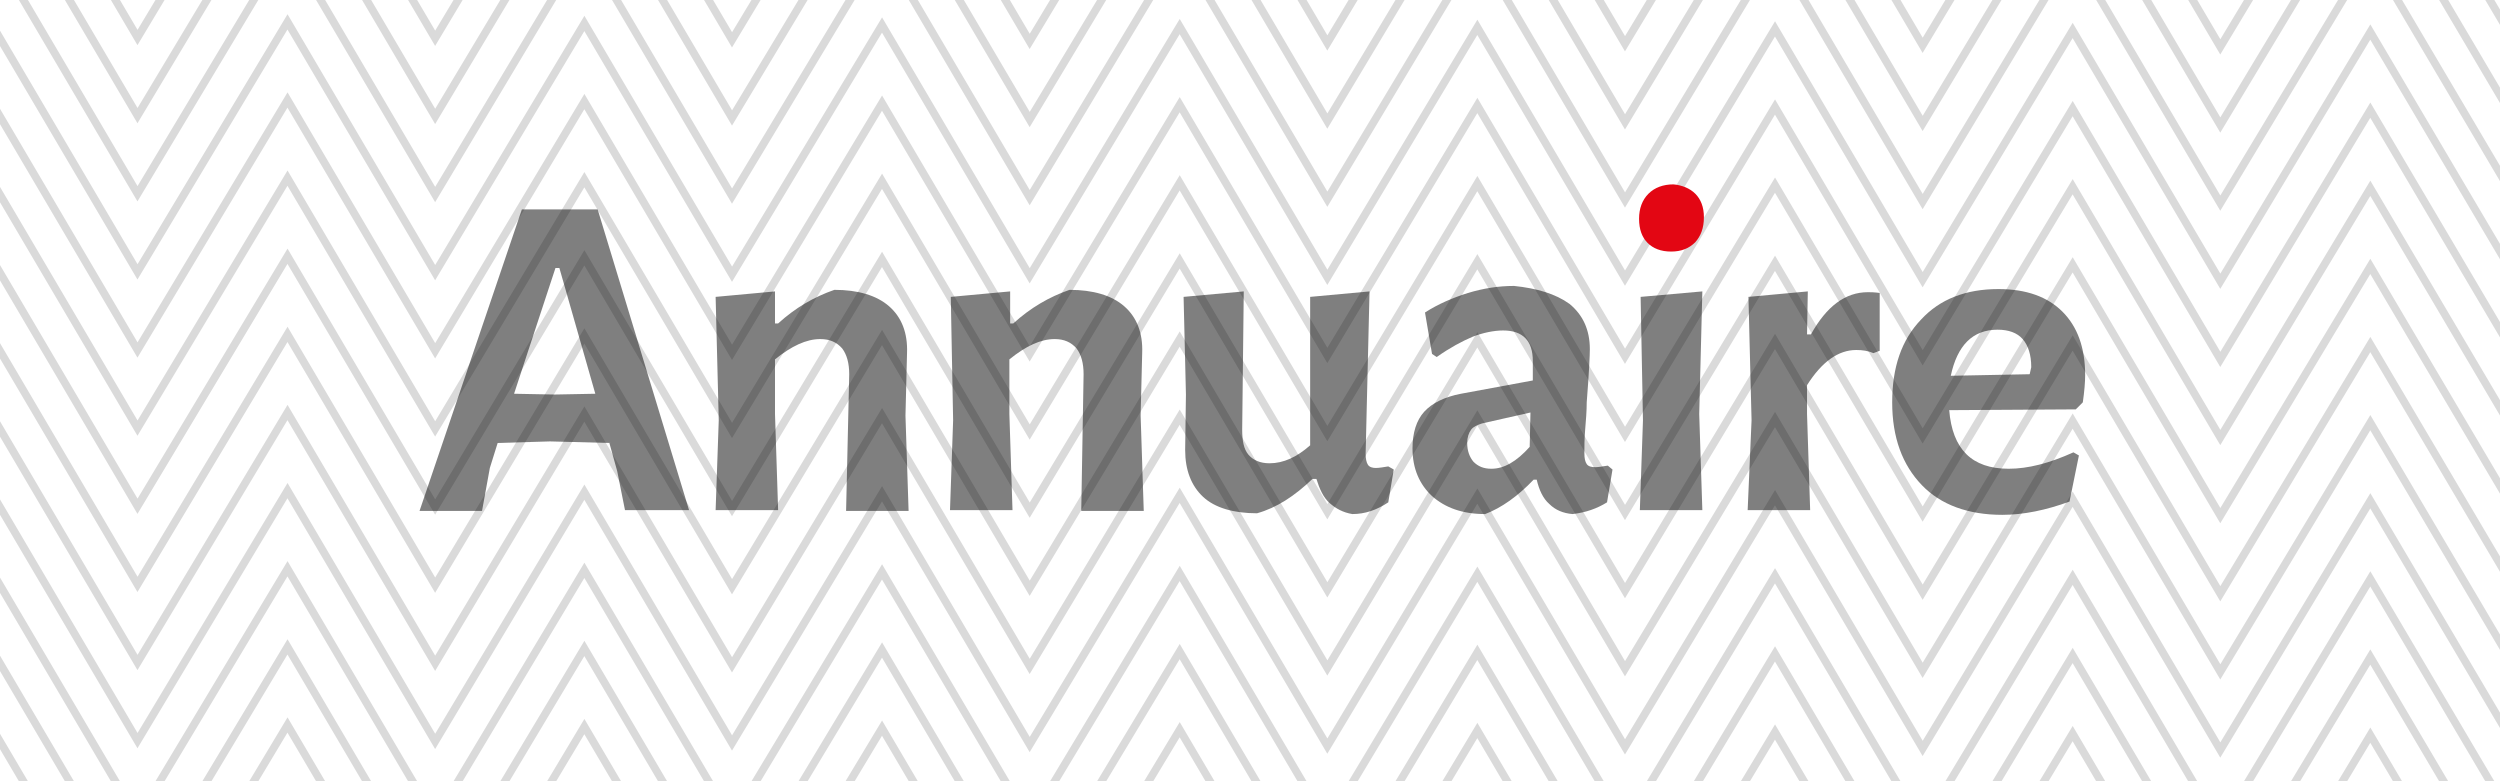
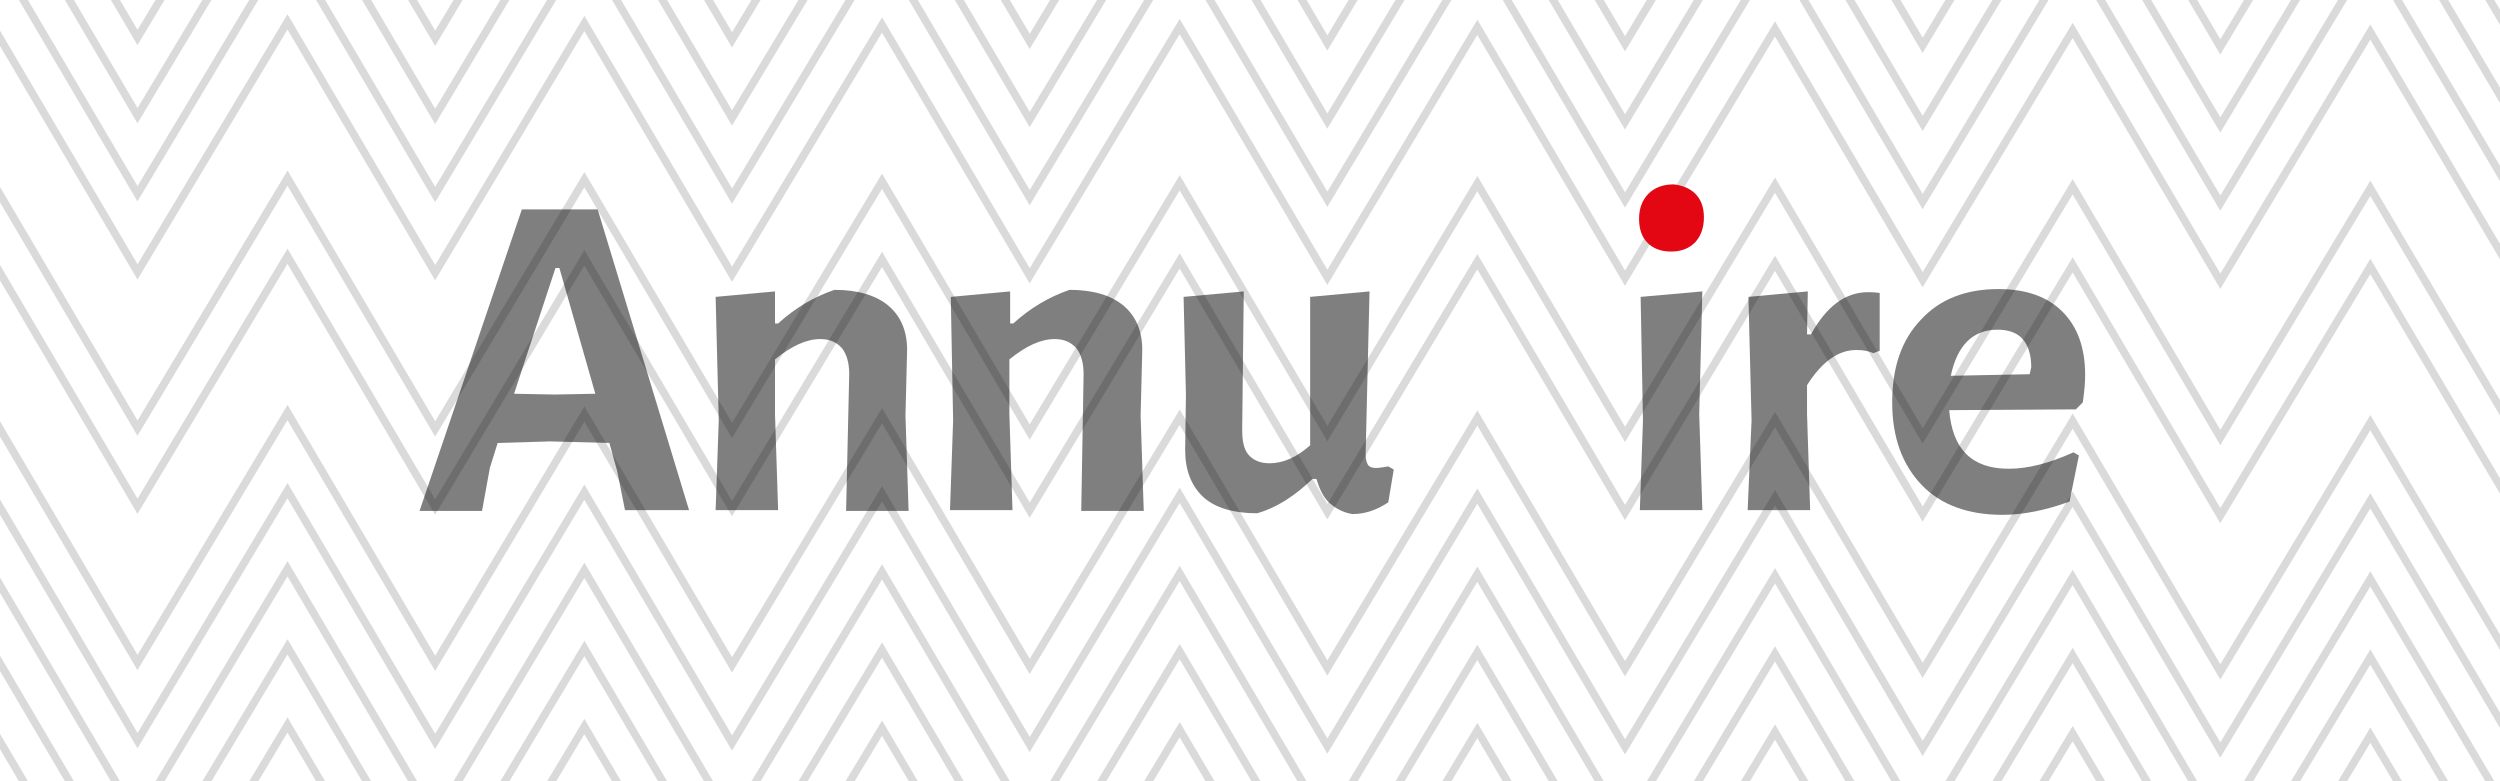
<svg xmlns="http://www.w3.org/2000/svg" version="1.1" x="0px" y="0px" viewBox="0 0 320 100" style="enable-background:new 0 0 320 100;" xml:space="preserve">
  <style type="text/css">
	.st0{fill:none;stroke:#DADADA;stroke-miterlimit:10;}
	.st1{opacity:0.5;}
	.st2{fill:#E30613;}
</style>
  <g id="TRAME">
    <g>
      <polyline class="st0" points="-39.4,-37.5 -20.5,-5.4 -1.3,-37.3 17.6,-5.2 36.8,-37.2 55.7,-5.1 74.8,-37 93.7,-4.9 112.9,-36.8     131.8,-4.7 151,-36.6 169.9,-4.5 189.1,-36.5 208,-4.4 227.2,-36.3 246.1,-4.2 265.3,-36.1 284.2,-4 303.4,-35.9 322.3,-3.9     341.5,-35.8 360.4,-3.7   " />
    </g>
    <g>
      <polyline class="st0" points="-39.4,-27.5 -20.5,4.6 -1.3,-27.3 17.6,4.8 36.8,-27.2 55.7,4.9 74.8,-27 93.7,5.1 112.9,-26.8     131.8,5.3 151,-26.6 169.9,5.5 189.1,-26.5 208,5.6 227.2,-26.3 246.1,5.8 265.3,-26.1 284.2,6 303.4,-25.9 322.3,6.1     341.5,-25.8 360.4,6.3   " />
    </g>
    <g>
      <polyline class="st0" points="-39.4,-17.5 -20.5,14.6 -1.3,-17.3 17.6,14.8 36.8,-17.2 55.7,14.9 74.8,-17 93.7,15.1 112.9,-16.8     131.8,15.3 151,-16.6 169.9,15.5 189.1,-16.5 208,15.6 227.2,-16.3 246.1,15.8 265.3,-16.1 284.2,16 303.4,-15.9 322.3,16.1     341.5,-15.8 360.4,16.3   " />
    </g>
    <g>
      <polyline class="st0" points="-39.4,-7.5 -20.5,24.6 -1.3,-7.3 17.6,24.8 36.8,-7.2 55.7,24.9 74.8,-7 93.7,25.1 112.9,-6.8     131.8,25.3 151,-6.6 169.9,25.5 189.1,-6.5 208,25.6 227.2,-6.3 246.1,25.8 265.3,-6.1 284.2,26 303.4,-5.9 322.3,26.1     341.5,-5.8 360.4,26.3   " />
    </g>
    <g>
      <polyline class="st0" points="-39.4,2.5 -20.5,34.6 -1.3,2.7 17.6,34.8 36.8,2.8 55.7,34.9 74.8,3 93.7,35.1 112.9,3.2     131.8,35.3 151,3.4 169.9,35.5 189.1,3.5 208,35.6 227.2,3.7 246.1,35.8 265.3,3.9 284.2,36 303.4,4.1 322.3,36.1 341.5,4.2     360.4,36.3   " />
    </g>
    <g>
-       <polyline class="st0" points="-39.4,12.5 -20.5,44.6 -1.3,12.7 17.6,44.8 36.8,12.8 55.7,44.9 74.8,13 93.7,45.1 112.9,13.2     131.8,45.3 151,13.4 169.9,45.5 189.1,13.5 208,45.6 227.2,13.7 246.1,45.8 265.3,13.9 284.2,46 303.4,14.1 322.3,46.1     341.5,14.2 360.4,46.3   " />
-     </g>
+       </g>
    <g>
      <polyline class="st0" points="-39.4,22.5 -20.5,54.6 -1.3,22.7 17.6,54.8 36.8,22.8 55.7,54.9 74.8,23 93.7,55.1 112.9,23.2     131.8,55.3 151,23.4 169.9,55.5 189.1,23.5 208,55.6 227.2,23.7 246.1,55.8 265.3,23.9 284.2,56 303.4,24.1 322.3,56.1     341.5,24.2 360.4,56.3   " />
    </g>
    <g>
      <polyline class="st0" points="-39.4,32.5 -20.5,64.6 -1.3,32.7 17.6,64.8 36.8,32.8 55.7,64.9 74.8,33 93.7,65.1 112.9,33.2     131.8,65.3 151,33.4 169.9,65.5 189.1,33.5 208,65.6 227.2,33.7 246.1,65.8 265.3,33.9 284.2,66 303.4,34.1 322.3,66.1     341.5,34.2 360.4,66.3   " />
    </g>
    <g>
-       <polyline class="st0" points="-39.4,42.5 -20.5,74.6 -1.3,42.7 17.6,74.8 36.8,42.8 55.7,74.9 74.8,43 93.7,75.1 112.9,43.2     131.8,75.3 151,43.4 169.9,75.5 189.1,43.5 208,75.6 227.2,43.7 246.1,75.8 265.3,43.9 284.2,76 303.4,44.1 322.3,76.1     341.5,44.2 360.4,76.3   " />
-     </g>
+       </g>
    <g>
      <polyline class="st0" points="-39.4,52.5 -20.5,84.6 -1.3,52.7 17.6,84.8 36.8,52.8 55.7,84.9 74.8,53 93.7,85.1 112.9,53.2     131.8,85.3 151,53.4 169.9,85.5 189.1,53.5 208,85.6 227.2,53.7 246.1,85.8 265.3,53.9 284.2,86 303.4,54.1 322.3,86.1     341.5,54.2 360.4,86.3   " />
    </g>
    <g>
      <polyline class="st0" points="-39.4,62.5 -20.5,94.6 -1.3,62.7 17.6,94.8 36.8,62.8 55.7,94.9 74.8,63 93.7,95.1 112.9,63.2     131.8,95.3 151,63.4 169.9,95.5 189.1,63.5 208,95.6 227.2,63.7 246.1,95.8 265.3,63.9 284.2,96 303.4,64.1 322.3,96.1     341.5,64.2 360.4,96.3   " />
    </g>
    <g>
      <polyline class="st0" points="-39.4,72.5 -20.5,104.6 -1.3,72.7 17.6,104.8 36.8,72.8 55.7,104.9 74.8,73 93.7,105.1 112.9,73.2     131.8,105.3 151,73.4 169.9,105.5 189.1,73.5 208,105.6 227.2,73.7 246.1,105.8 265.3,73.9 284.2,106 303.4,74.1 322.3,106.1     341.5,74.2 360.4,106.3   " />
    </g>
    <g>
      <polyline class="st0" points="-39.4,82.5 -20.5,114.6 -1.3,82.7 17.6,114.8 36.8,82.8 55.7,114.9 74.8,83 93.7,115.1 112.9,83.2     131.8,115.3 151,83.4 169.9,115.5 189.1,83.5 208,115.6 227.2,83.7 246.1,115.8 265.3,83.9 284.2,116 303.4,84.1 322.3,116.1     341.5,84.2 360.4,116.3   " />
    </g>
    <g>
      <polyline class="st0" points="-39.4,92.5 -20.5,124.6 -1.3,92.7 17.6,124.8 36.8,92.8 55.7,124.9 74.8,93 93.7,125.1 112.9,93.2     131.8,125.3 151,93.4 169.9,125.5 189.1,93.5 208,125.6 227.2,93.7 246.1,125.8 265.3,93.9 284.2,126 303.4,94.1 322.3,126.1     341.5,94.2 360.4,126.3   " />
    </g>
    <g>
      <polyline class="st0" points="-39.4,102.5 -20.5,134.6 -1.3,102.7 17.6,134.8 36.8,102.8 55.7,134.9 74.8,103 93.7,135.1     112.9,103.2 131.8,135.3 151,103.4 169.9,135.5 189.1,103.5 208,135.6 227.2,103.7 246.1,135.8 265.3,103.9 284.2,136     303.4,104.1 322.3,136.1 341.5,104.2 360.4,136.3   " />
    </g>
  </g>
  <g id="LETTRE">
    <path class="st1" d="M88.2,65.3H80l-1-5l-1-3.6l-7.6-0.2l-6.7,0.2l-1,3.2l-1,5.5h-8l13.1-38.6h9.7L88.2,65.3z M76.2,50.4l-4.6-16.1   h-0.5l-5.3,16.1l5.2,0.1L76.2,50.4z" />
    <path class="st1" d="M108.7,47.9c0-1.4-0.3-2.5-0.9-3.3c-0.7-0.8-1.6-1.2-2.8-1.2c-1.8,0-3.7,0.9-5.8,2.6v7l0.4,12.3h-8l0.4-11.5   L91.6,38l7.6-0.7v4.1h0.4c2.2-2,4.6-3.4,7.2-4.3c3,0,5.4,0.7,7,2.1c1.6,1.4,2.4,3.4,2.3,6l-0.2,8l0.4,12.2h-8L108.7,47.9z" />
    <path class="st1" d="M138.7,47.9c0-1.4-0.3-2.5-0.9-3.3c-0.7-0.8-1.6-1.2-2.8-1.2c-1.8,0-3.7,0.9-5.8,2.6v7l0.4,12.3h-8l0.4-11.5   L121.7,38l7.6-0.7v4.1h0.4c2.2-2,4.6-3.4,7.2-4.3c3,0,5.4,0.7,7,2.1c1.6,1.4,2.4,3.4,2.3,6l-0.2,8l0.4,12.2h-8L138.7,47.9z" />
    <path class="st1" d="M178.4,60.1l-0.7,4.2c-1.5,1-3,1.5-4.6,1.5c-1.2-0.2-2.1-0.7-2.9-1.4c-0.8-0.7-1.3-1.8-1.7-3.1H168   c-2.3,2.2-4.6,3.7-7.1,4.4c-3,0-5.4-0.7-6.9-2.1s-2.3-3.4-2.3-6l0.1-7.1L151.5,38l7.7-0.7L159,55c0,1.4,0.2,2.5,0.8,3.2   c0.6,0.7,1.5,1.1,2.7,1.1c1.8,0,3.5-0.8,5.2-2.3V38l7.6-0.7l-0.5,20.8c0,0.6,0.1,1.1,0.3,1.4c0.2,0.3,0.6,0.4,1,0.4   c0.4,0,1-0.1,1.6-0.2L178.4,60.1z" />
-     <path class="st1" d="M200.9,38.9c1.7,1.4,2.6,3.3,2.6,5.8c0,0.7-0.1,3-0.4,6.8c0,1.1-0.1,2.3-0.2,3.5c-0.1,1.2-0.1,2.2-0.1,3   c0,0.7,0.1,1.1,0.3,1.4c0.2,0.3,0.6,0.4,1.1,0.4c0.4,0,0.9-0.1,1.6-0.2l0.6,0.5l-0.7,4.2c-1.3,0.8-2.7,1.3-4.4,1.5   c-1.2-0.1-2.2-0.5-3-1.3c-0.8-0.7-1.3-1.8-1.6-3.1h-0.4c-2,2.1-4.1,3.6-6.2,4.4c-2.9,0-5.1-0.8-6.8-2.3c-1.6-1.5-2.5-3.5-2.5-6.1   c0-2,0.5-3.6,1.5-4.7c1-1.1,2.6-1.9,4.7-2.3l9.2-1.7v-2.5c0-2.6-1.3-3.9-3.8-3.9c-1.2,0-2.6,0.3-3.9,0.8c-1.4,0.6-2.9,1.4-4.6,2.6   l-0.6-0.4l-0.9-5.3c1.7-1.1,3.6-1.9,5.5-2.5c2-0.6,3.9-0.9,5.9-0.9C196.7,36.9,199.1,37.6,200.9,38.9z M189.7,54.2   c-0.6,0.2-1.1,0.4-1.4,0.8c-0.3,0.4-0.5,1-0.5,1.7c0,1,0.3,1.8,0.8,2.4c0.6,0.6,1.3,0.9,2.3,0.9c1.6,0,3.2-0.9,4.9-2.8l0.1-4.4   L189.7,54.2z" />
    <path class="st2" d="M217,24.8c0.7,0.7,1.1,1.7,1.1,3c0,1.4-0.4,2.4-1.1,3.2c-0.8,0.8-1.8,1.2-3.1,1.2c-1.3,0-2.3-0.4-3-1.1   c-0.7-0.7-1.1-1.7-1.1-3.1c0-1.3,0.4-2.4,1.2-3.2c0.8-0.8,1.9-1.2,3.2-1.2C215.3,23.7,216.3,24.1,217,24.8z" />
    <polygon class="st1" points="210.3,53.8 210,38 217.9,37.3 217.5,53 217.9,65.3 209.9,65.3  " />
    <path class="st1" d="M240.6,37.5v7.4l-0.8,0.3c-0.7-0.3-1.4-0.4-2.2-0.4c-2.3,0-4.4,1.5-6.3,4.5V53l0.4,12.3h-8l0.5-11.5L223.8,38   l7.6-0.7l-0.1,5.5h0.5c2-3.6,4.4-5.4,7.3-5.4C239.4,37.4,239.9,37.4,240.6,37.5z" />
    <path class="st1" d="M265.7,52.4l-16.2,0.1c0.4,5,2.9,7.5,7.6,7.5c2.5,0,5.2-0.7,8.3-2.1l0.7,0.4l-1.2,5.9c-3,1.1-5.9,1.7-8.6,1.7   c-4.4,0-7.9-1.3-10.3-3.8c-2.5-2.6-3.8-6.1-3.8-10.6c0-4.5,1.2-8,3.7-10.6c2.4-2.6,5.7-3.9,9.9-3.9c3.6,0,6.3,1,8.2,2.9   c1.9,1.9,2.9,4.6,2.9,8.1c0,0.9-0.1,2.1-0.3,3.5L265.7,52.4z M260,47c0-1.6-0.4-2.8-1.1-3.6c-0.7-0.8-1.8-1.2-3.2-1.2   c-1.6,0-2.9,0.5-3.9,1.5s-1.7,2.5-2.1,4.4l10.1-0.2L260,47z" />
  </g>
</svg>